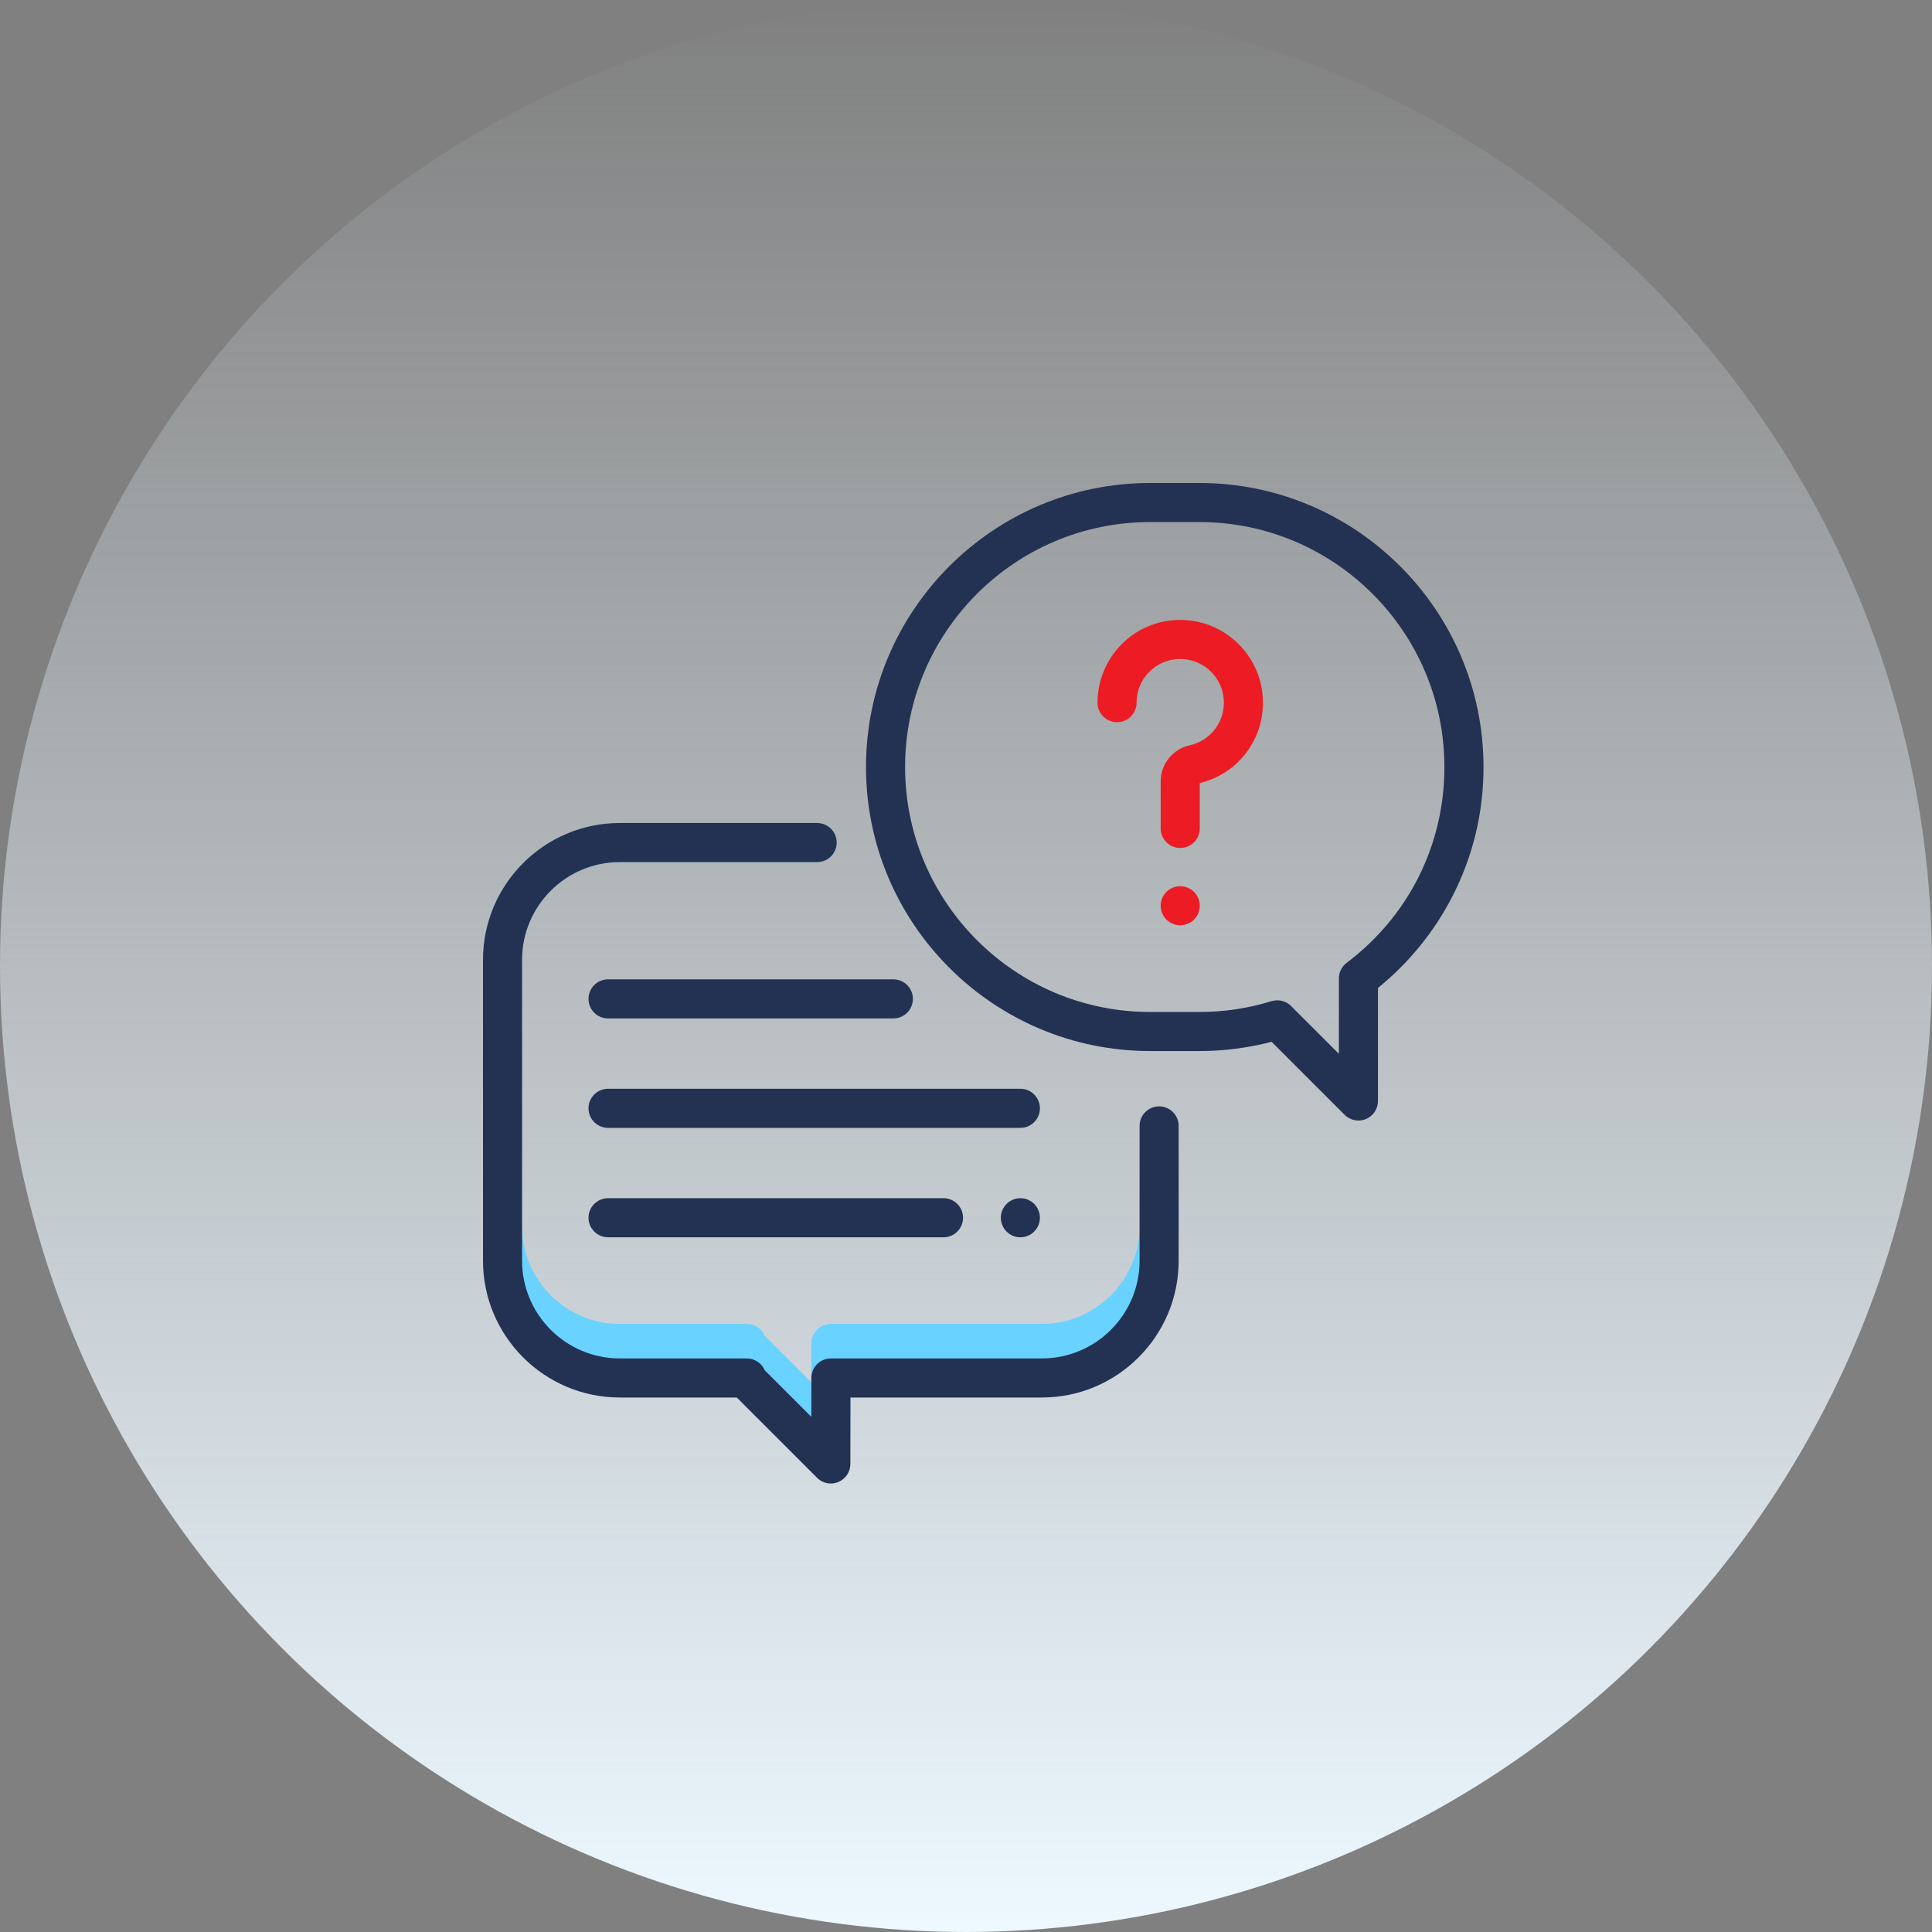
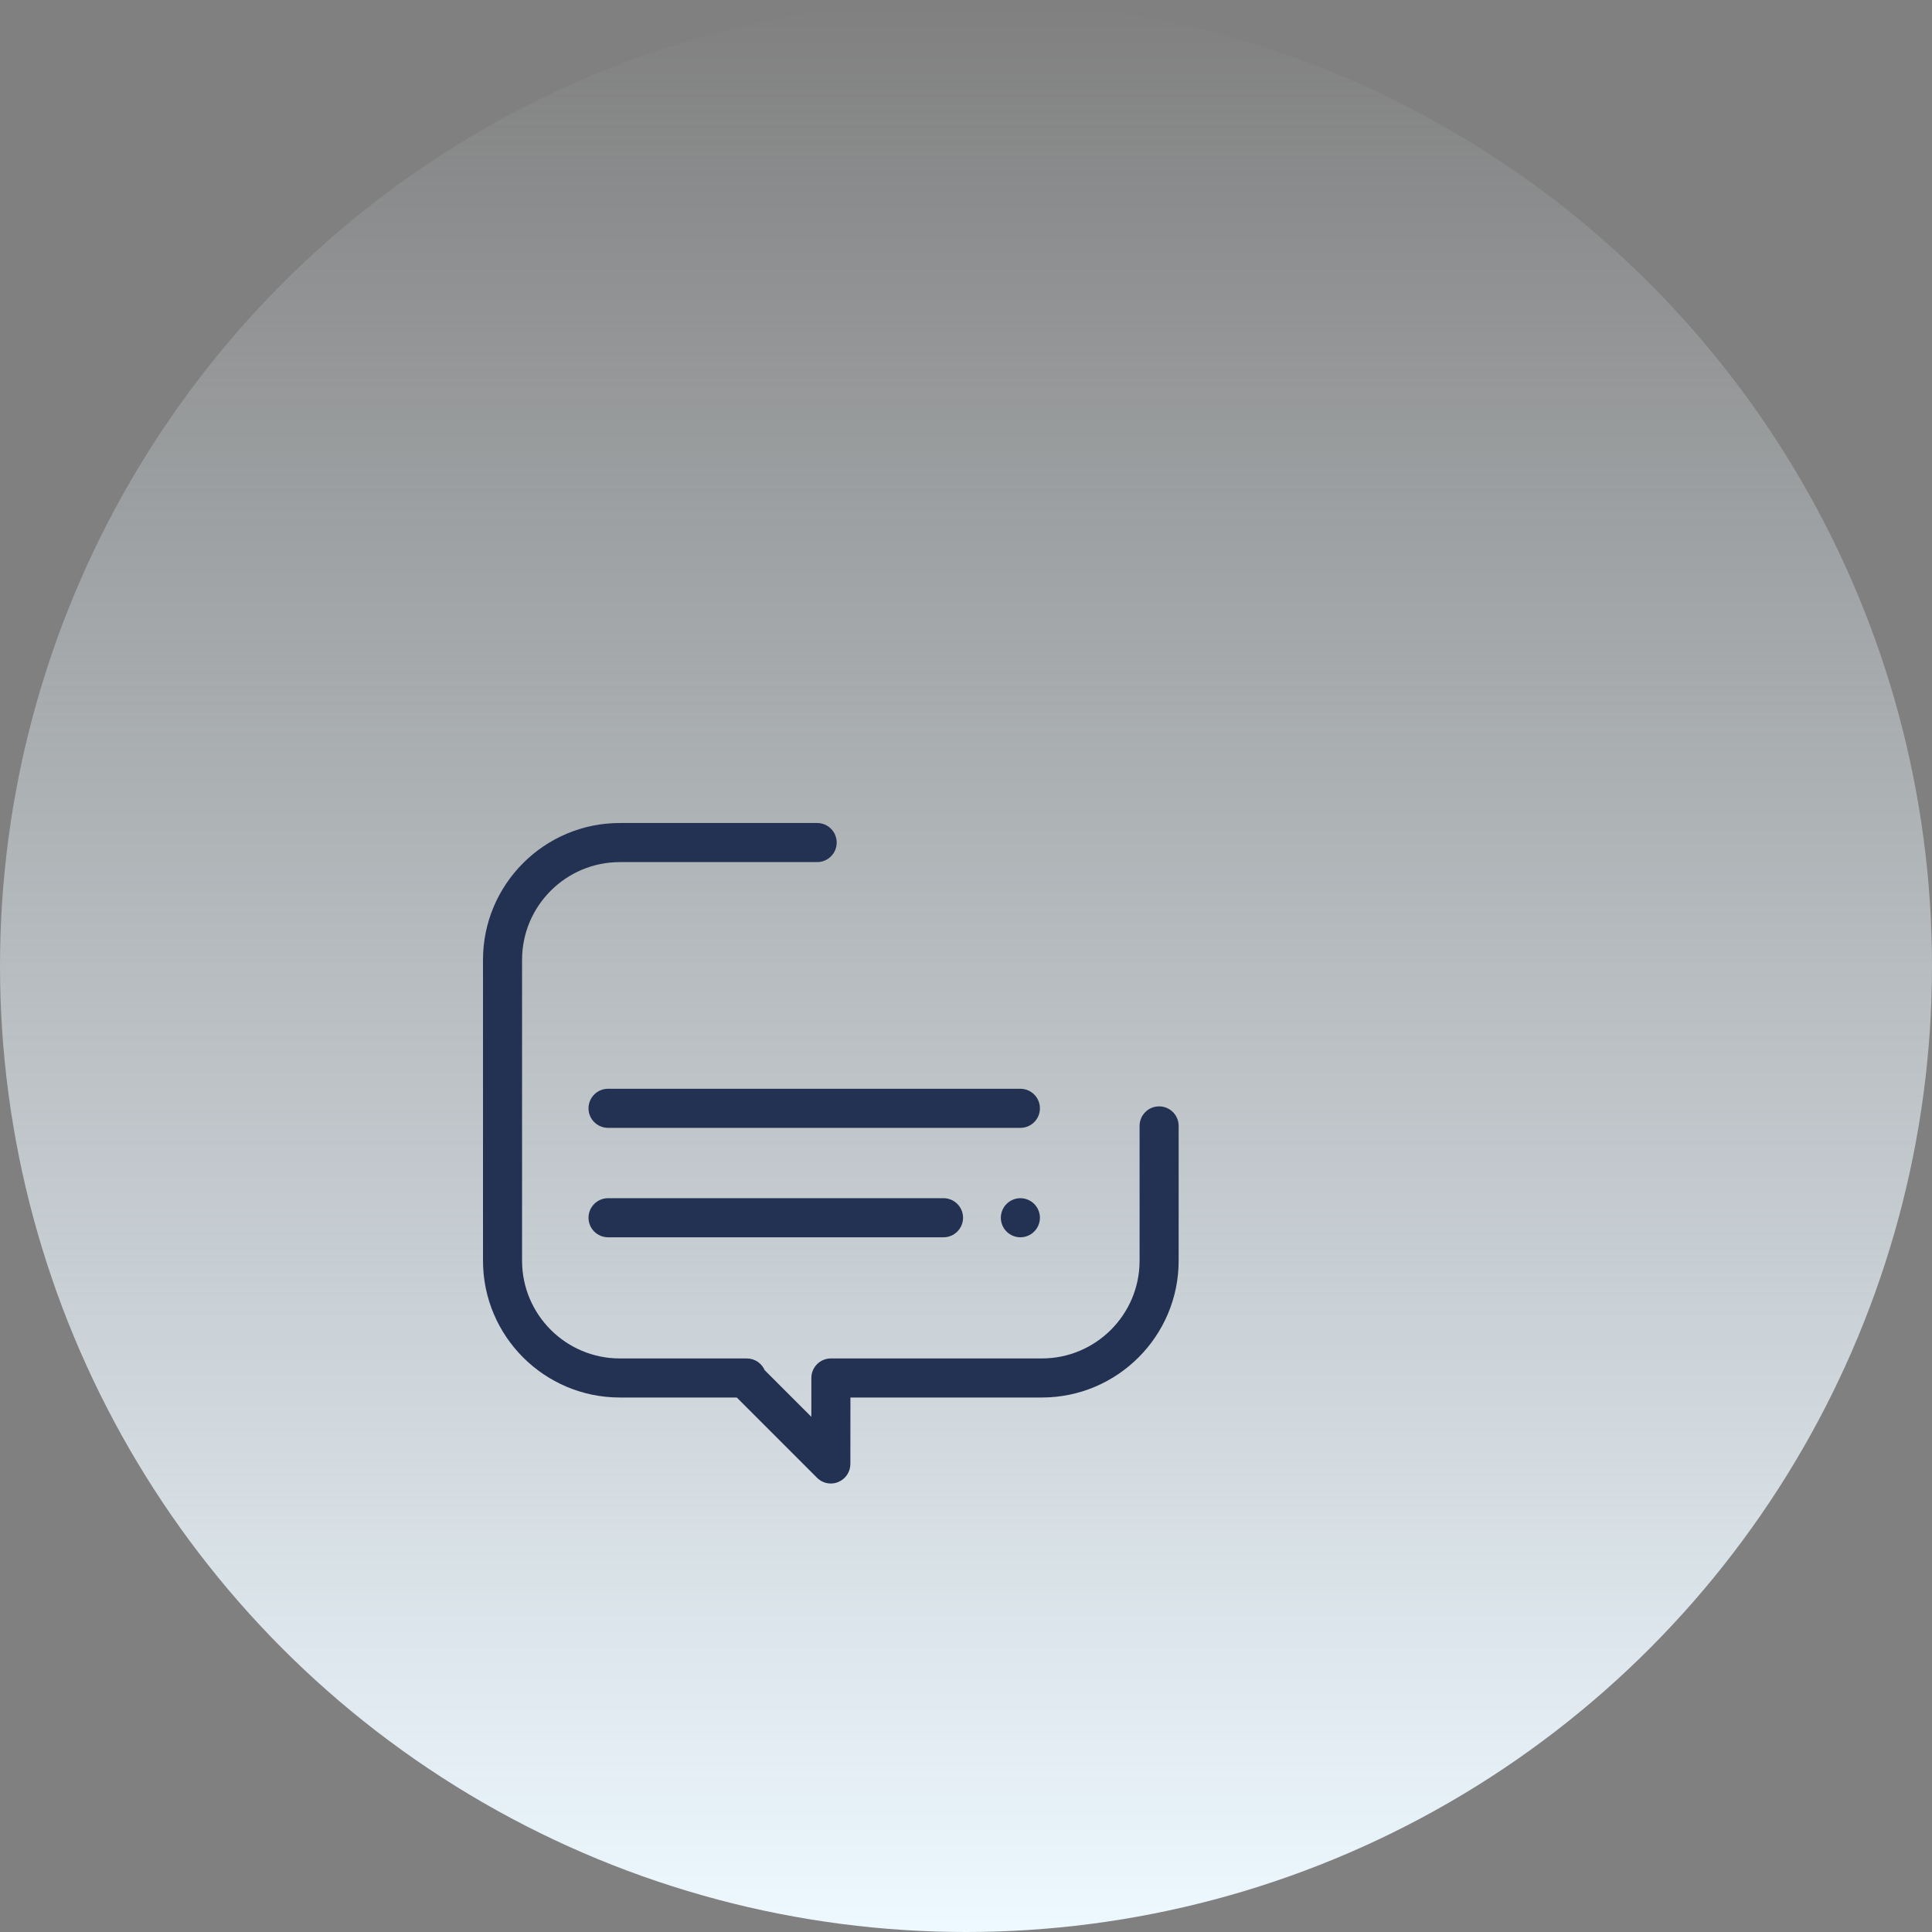
<svg xmlns="http://www.w3.org/2000/svg" width="72" height="72" viewBox="0 0 72 72" fill="none">
  <rect x="0" y="0" width="72" height="72" fill="#808080" stroke="none" />
  <ellipse cx="36" cy="36" rx="36" ry="36" transform="rotate(-180 36 36)" fill="url(#paint0_linear)" />
  <g clip-path="url(#clip0)">
-     <path d="M43.197 43.802C42.795 43.802 42.469 44.128 42.469 44.53V45.698C42.469 47.706 40.835 49.339 38.828 49.339H30.965C30.563 49.339 30.237 49.665 30.237 50.067L30.236 51.515L28.497 49.777C28.385 49.519 28.128 49.339 27.83 49.339H23.098C21.09 49.339 19.456 47.706 19.456 45.698V35.769C19.456 33.761 21.09 32.128 23.098 32.128H30.453C30.855 32.128 31.181 31.802 31.181 31.4C31.181 30.997 30.855 30.671 30.453 30.671H23.098C20.287 30.671 18 32.958 18 35.769V45.698C18 48.509 20.287 50.796 23.098 50.796H27.457L30.448 53.787C30.587 53.926 30.773 54 30.963 54C31.056 54 31.151 53.982 31.241 53.945C31.513 53.832 31.691 53.567 31.691 53.272L31.693 50.796H38.828C41.638 50.796 43.925 48.509 43.925 45.698V44.53C43.925 44.128 43.599 43.802 43.197 43.802Z" fill="#69D2FF" />
    <path d="M43.197 41.231C42.795 41.231 42.469 41.557 42.469 41.959V46.984C42.469 48.992 40.835 50.625 38.828 50.625H30.965C30.563 50.625 30.237 50.951 30.237 51.353L30.236 52.801L28.497 51.062C28.385 50.804 28.128 50.625 27.83 50.625H23.098C21.09 50.625 19.456 48.992 19.456 46.984V35.769C19.456 33.761 21.09 32.128 23.098 32.128H30.453C30.855 32.128 31.181 31.802 31.181 31.4C31.181 30.997 30.855 30.671 30.453 30.671H23.098C20.287 30.671 18 32.958 18 35.769V46.984C18 49.795 20.287 52.081 23.098 52.081H27.457L30.448 55.072C30.587 55.212 30.773 55.286 30.963 55.286C31.056 55.286 31.151 55.268 31.241 55.23C31.513 55.118 31.691 54.852 31.691 54.558L31.693 52.081H38.828C41.638 52.081 43.925 49.795 43.925 46.984V41.959C43.925 41.557 43.599 41.231 43.197 41.231Z" fill="#233253" />
-     <path d="M44.701 18H42.858C37.022 18 32.273 22.748 32.273 28.585C32.273 34.421 37.022 39.169 42.858 39.169H44.701C45.612 39.169 46.514 39.053 47.388 38.825L50.11 41.546C50.249 41.685 50.436 41.759 50.625 41.759C50.719 41.759 50.814 41.741 50.904 41.704C51.176 41.591 51.353 41.325 51.353 41.031V36.818C52.506 35.884 53.464 34.705 54.136 33.387C54.899 31.891 55.286 30.275 55.286 28.585C55.286 22.748 50.538 18 44.701 18ZM50.187 35.881C50.004 36.018 49.897 36.234 49.897 36.462V39.273L48.115 37.492C47.976 37.354 47.79 37.279 47.6 37.279C47.529 37.279 47.456 37.29 47.386 37.311C46.519 37.578 45.616 37.713 44.701 37.713H42.858C37.825 37.713 33.73 33.618 33.73 28.585C33.73 23.551 37.825 19.456 42.858 19.456H44.701C49.734 19.456 53.829 23.551 53.829 28.585C53.829 31.478 52.502 34.137 50.187 35.881Z" fill="#233253" />
-     <path d="M47.059 25.968C46.954 24.444 45.725 23.215 44.2 23.11C43.336 23.05 42.511 23.342 41.88 23.931C41.257 24.513 40.9 25.334 40.9 26.186C40.9 26.588 41.227 26.914 41.629 26.914C42.031 26.914 42.357 26.588 42.357 26.186C42.357 25.73 42.541 25.307 42.874 24.996C43.207 24.685 43.642 24.531 44.1 24.563C44.904 24.618 45.551 25.266 45.606 26.069C45.662 26.88 45.13 27.596 44.341 27.773C43.702 27.916 43.255 28.471 43.255 29.124V30.873C43.255 31.276 43.581 31.602 43.984 31.602C44.386 31.602 44.712 31.276 44.712 30.873V29.182C46.179 28.828 47.164 27.485 47.059 25.968Z" fill="#ED1C24" />
-     <path d="M44.498 33.239C44.363 33.104 44.175 33.026 43.983 33.026C43.792 33.026 43.604 33.104 43.468 33.239C43.333 33.375 43.255 33.562 43.255 33.754C43.255 33.946 43.333 34.134 43.468 34.27C43.604 34.405 43.792 34.482 43.983 34.482C44.175 34.482 44.363 34.405 44.498 34.27C44.634 34.133 44.712 33.946 44.712 33.754C44.712 33.562 44.634 33.375 44.498 33.239Z" fill="#ED1C24" />
    <path d="M38.026 40.575H22.661C22.259 40.575 21.932 40.901 21.932 41.304C21.932 41.706 22.259 42.032 22.661 42.032H38.026C38.429 42.032 38.755 41.706 38.755 41.304C38.755 40.901 38.428 40.575 38.026 40.575Z" fill="#233253" />
    <path d="M38.541 44.867C38.406 44.731 38.218 44.653 38.027 44.653C37.835 44.653 37.647 44.731 37.512 44.867C37.376 45.002 37.298 45.19 37.298 45.382C37.298 45.573 37.376 45.761 37.512 45.897C37.647 46.032 37.835 46.11 38.027 46.11C38.218 46.11 38.406 46.032 38.541 45.897C38.677 45.761 38.755 45.574 38.755 45.382C38.755 45.19 38.677 45.002 38.541 44.867Z" fill="#233253" />
    <path d="M35.162 44.653H22.661C22.259 44.653 21.932 44.98 21.932 45.382C21.932 45.784 22.259 46.11 22.661 46.11H35.162C35.564 46.11 35.89 45.784 35.89 45.382C35.89 44.98 35.564 44.653 35.162 44.653Z" fill="#233253" />
-     <path d="M33.293 36.497H22.661C22.259 36.497 21.932 36.823 21.932 37.225C21.932 37.628 22.259 37.954 22.661 37.954H33.293C33.695 37.954 34.021 37.628 34.021 37.225C34.021 36.823 33.695 36.497 33.293 36.497Z" fill="#233253" />
  </g>
  <defs>
    <linearGradient id="paint0_linear" x1="36" y1="1.14441e-05" x2="36" y2="72" gradientUnits="userSpaceOnUse">
      <stop stop-color="#EDF8FF" />
      <stop offset="1" stop-color="#EDF8FF" stop-opacity="0" />
    </linearGradient>
    <clipPath id="clip0">
      <rect width="37.286" height="37.286" fill="white" transform="translate(18 18)" />
    </clipPath>
  </defs>
</svg>